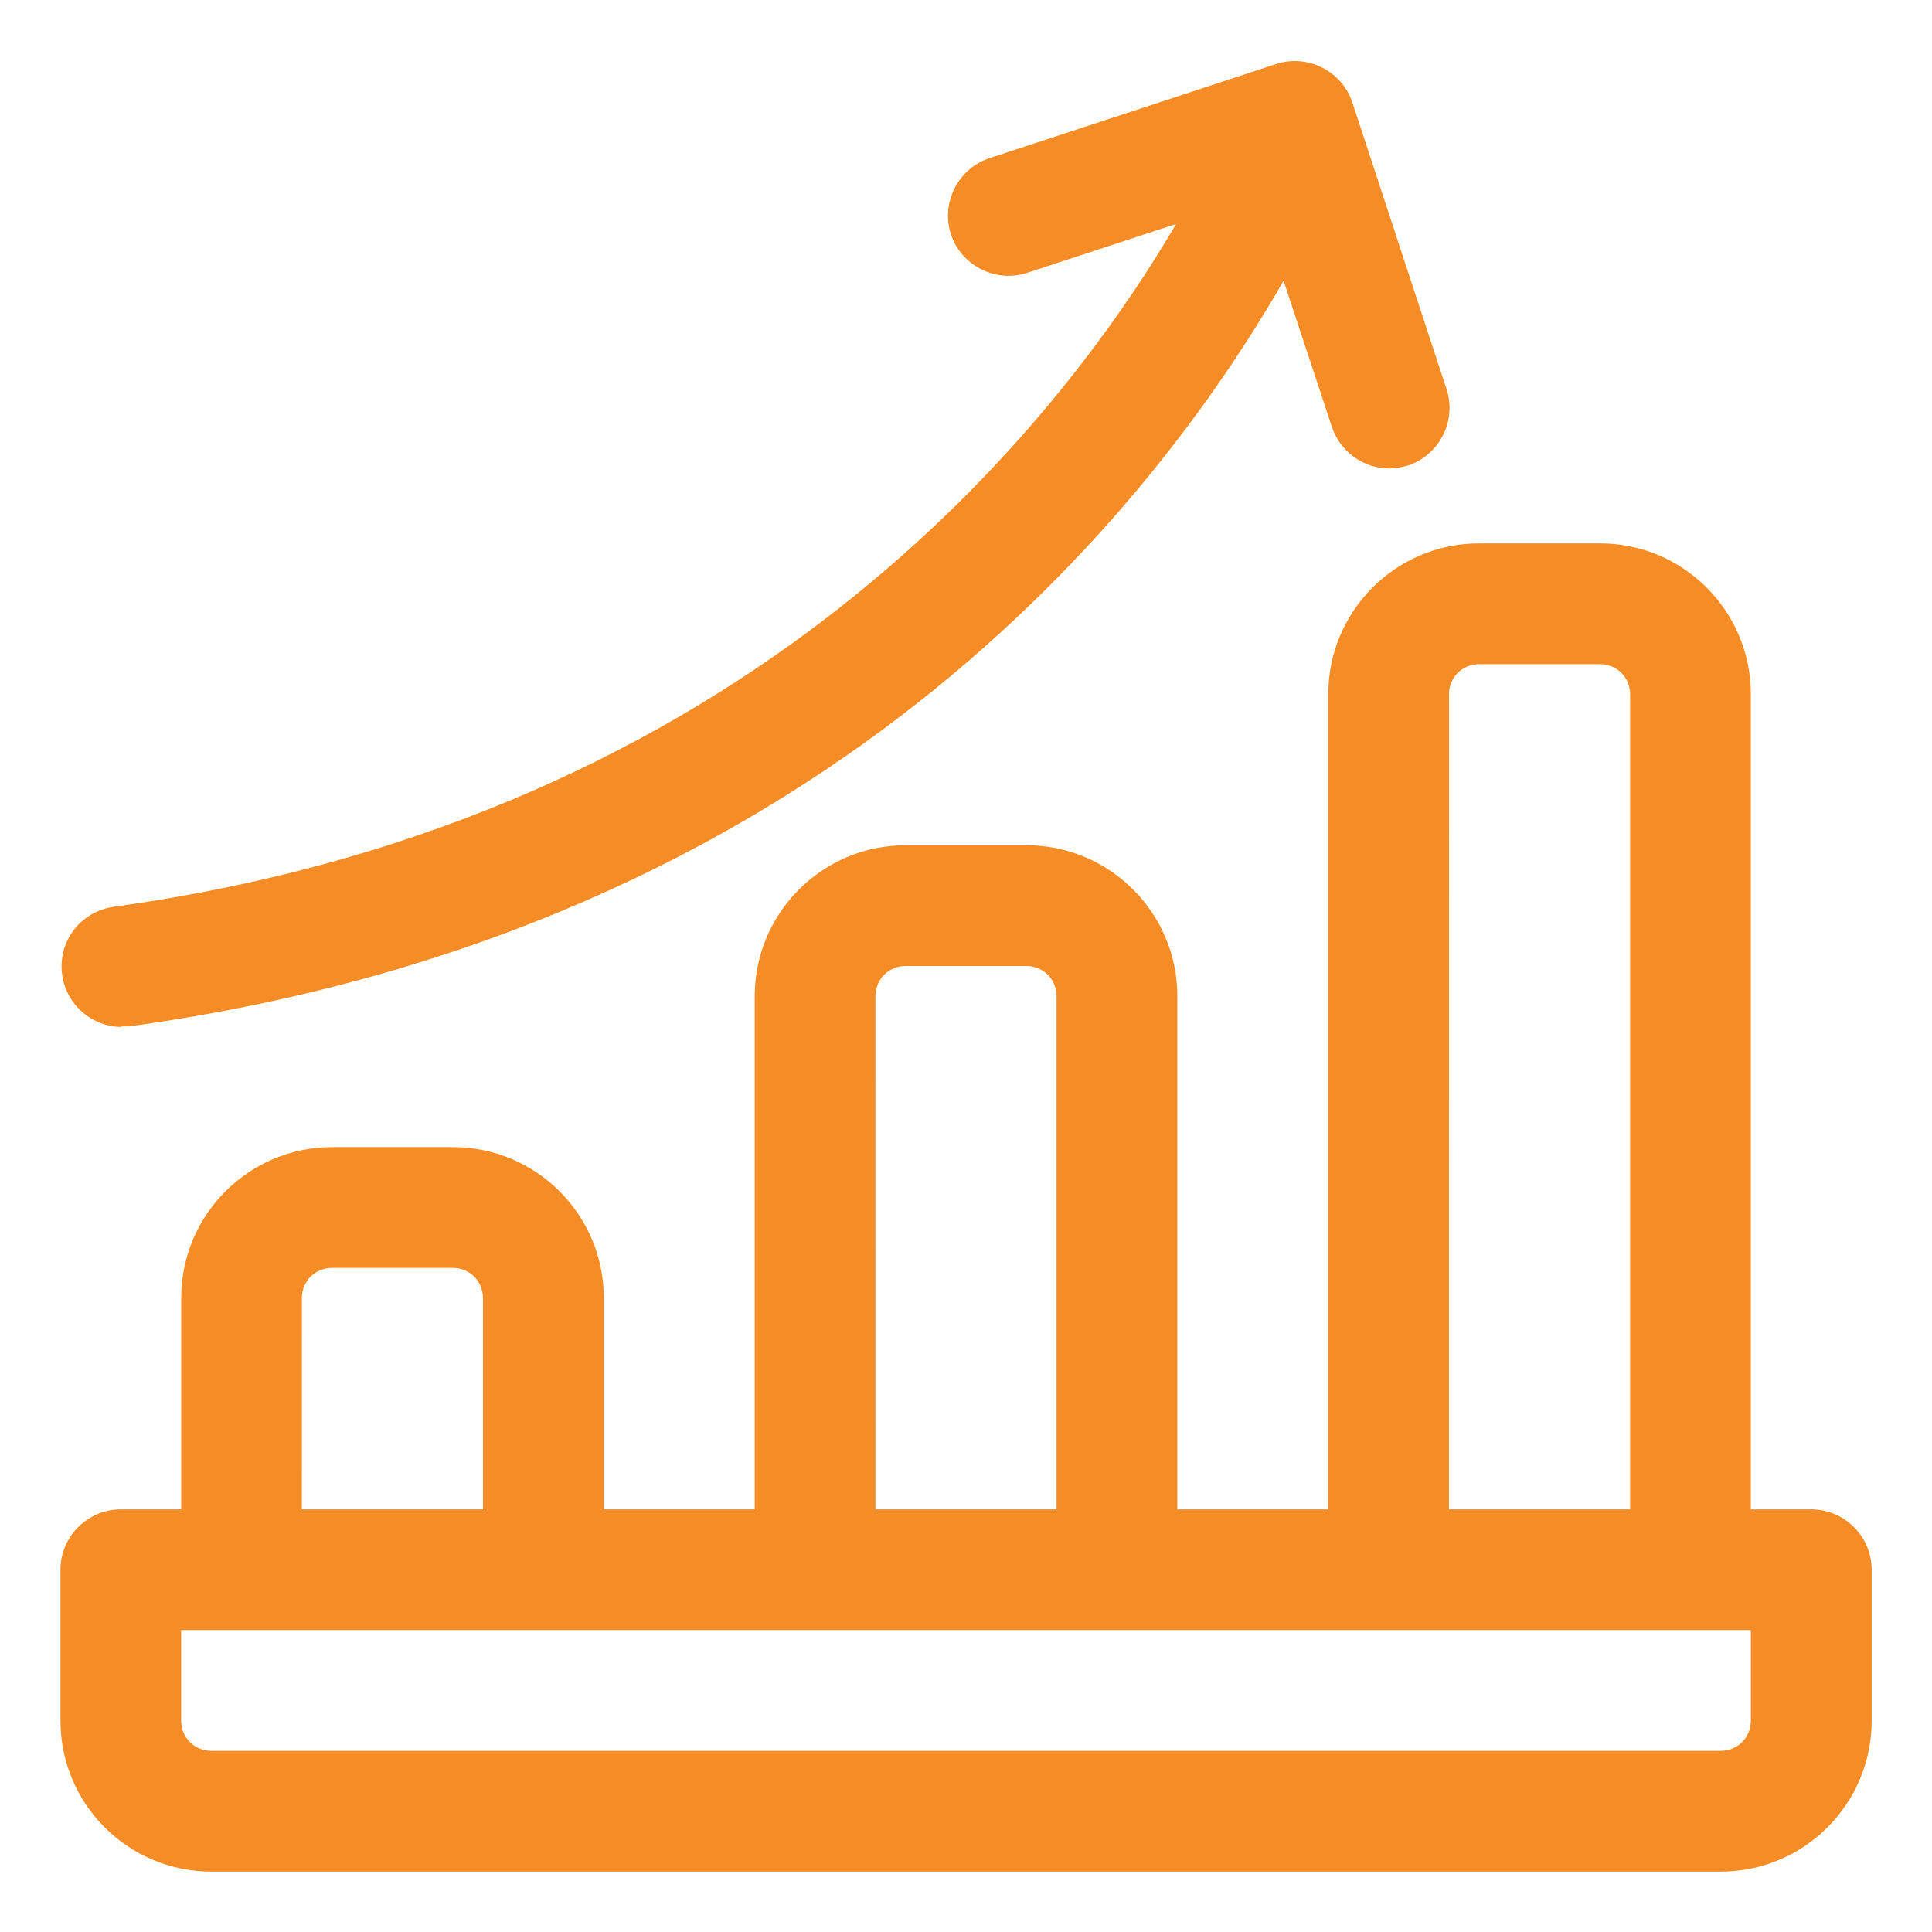
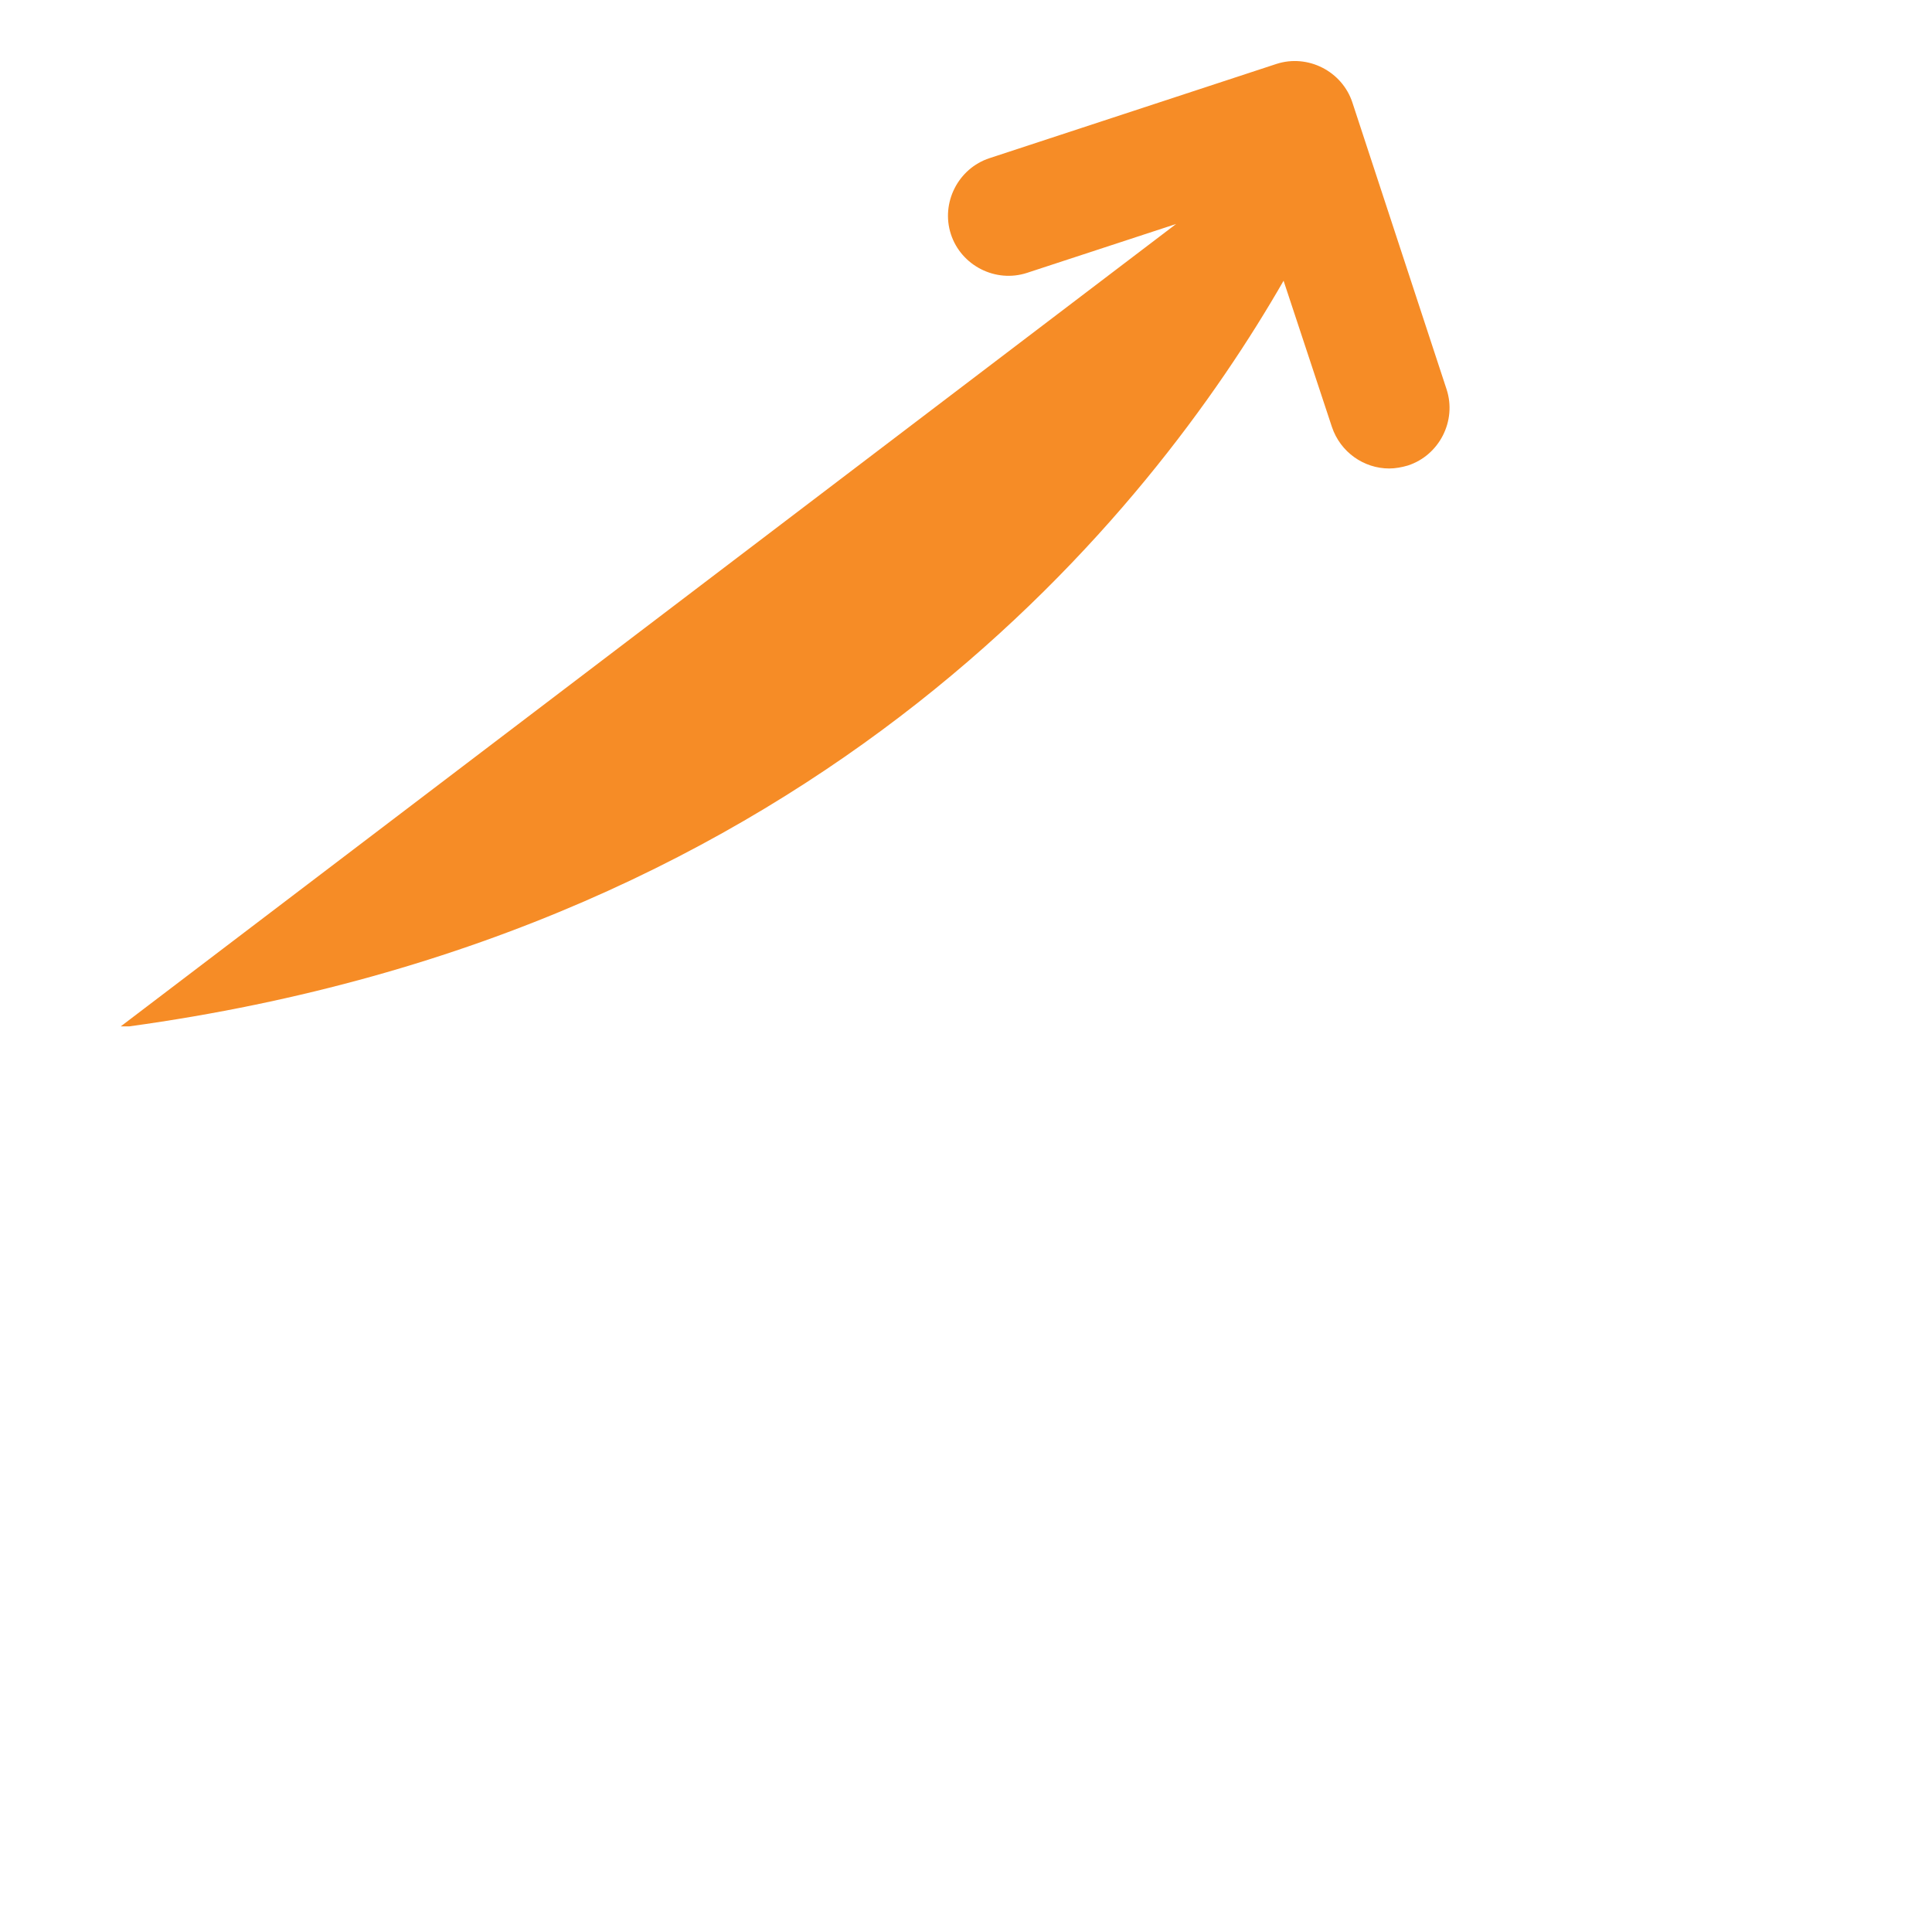
<svg xmlns="http://www.w3.org/2000/svg" width="100pt" height="100pt" version="1.1" viewBox="0 0 100 100">
-   <path d="m93.75 78.125h-3.125v-42.188c0-4.312-3.5-7.812-7.812-7.812h-6.25c-4.312 0-7.812 3.5-7.812 7.812v42.188h-7.812v-26.562c0-4.312-3.5-7.812-7.812-7.812h-6.25c-4.312 0-7.812 3.5-7.812 7.812v26.562h-7.812v-10.938c0-4.312-3.5-7.812-7.812-7.812h-6.25c-4.312 0-7.812 3.5-7.812 7.812v10.938h-3.125c-1.719 0-3.125 1.406-3.125 3.125v7.812c0 4.312 3.5 7.812 7.812 7.812h78.125c4.312 0 7.812-3.5 7.812-7.812v-7.812c0-1.719-1.406-3.125-3.125-3.125zm-18.75-42.188c0-0.875 0.688-1.562 1.562-1.562h6.25c0.875 0 1.562 0.688 1.562 1.562v42.188h-9.375zm-29.688 15.625c0-0.875 0.688-1.562 1.562-1.562h6.25c0.875 0 1.562 0.688 1.562 1.562v26.562h-9.375zm-29.688 15.625c0-0.875 0.688-1.562 1.562-1.562h6.25c0.875 0 1.562 0.688 1.562 1.562v10.938h-9.375zm75 21.875c0 0.875-0.688 1.562-1.562 1.562h-78.125c-0.875 0-1.562-0.688-1.562-1.562v-4.688h81.25z" fill="#f68c26" />
-   <path d="m6.25 53.125h0.438c35.906-4.938 53-26.844 59.75-38.594l2.5 7.562c0.438 1.312 1.656 2.156 2.969 2.156 0.312 0 0.656-0.062 0.969-0.156 1.625-0.531 2.531-2.312 2-3.938l-4.875-14.844c-0.531-1.625-2.312-2.531-3.938-2l-14.844 4.875c-1.625 0.531-2.531 2.312-2 3.938s2.312 2.531 3.938 2l7.719-2.531c-6.125 10.438-22.031 30.781-55 35.344-1.719 0.25-2.906 1.812-2.656 3.531 0.219 1.562 1.562 2.688 3.094 2.688z" fill="#f68c26" />
+   <path d="m6.25 53.125h0.438c35.906-4.938 53-26.844 59.75-38.594l2.5 7.562c0.438 1.312 1.656 2.156 2.969 2.156 0.312 0 0.656-0.062 0.969-0.156 1.625-0.531 2.531-2.312 2-3.938l-4.875-14.844c-0.531-1.625-2.312-2.531-3.938-2l-14.844 4.875c-1.625 0.531-2.531 2.312-2 3.938s2.312 2.531 3.938 2l7.719-2.531z" fill="#f68c26" />
</svg>